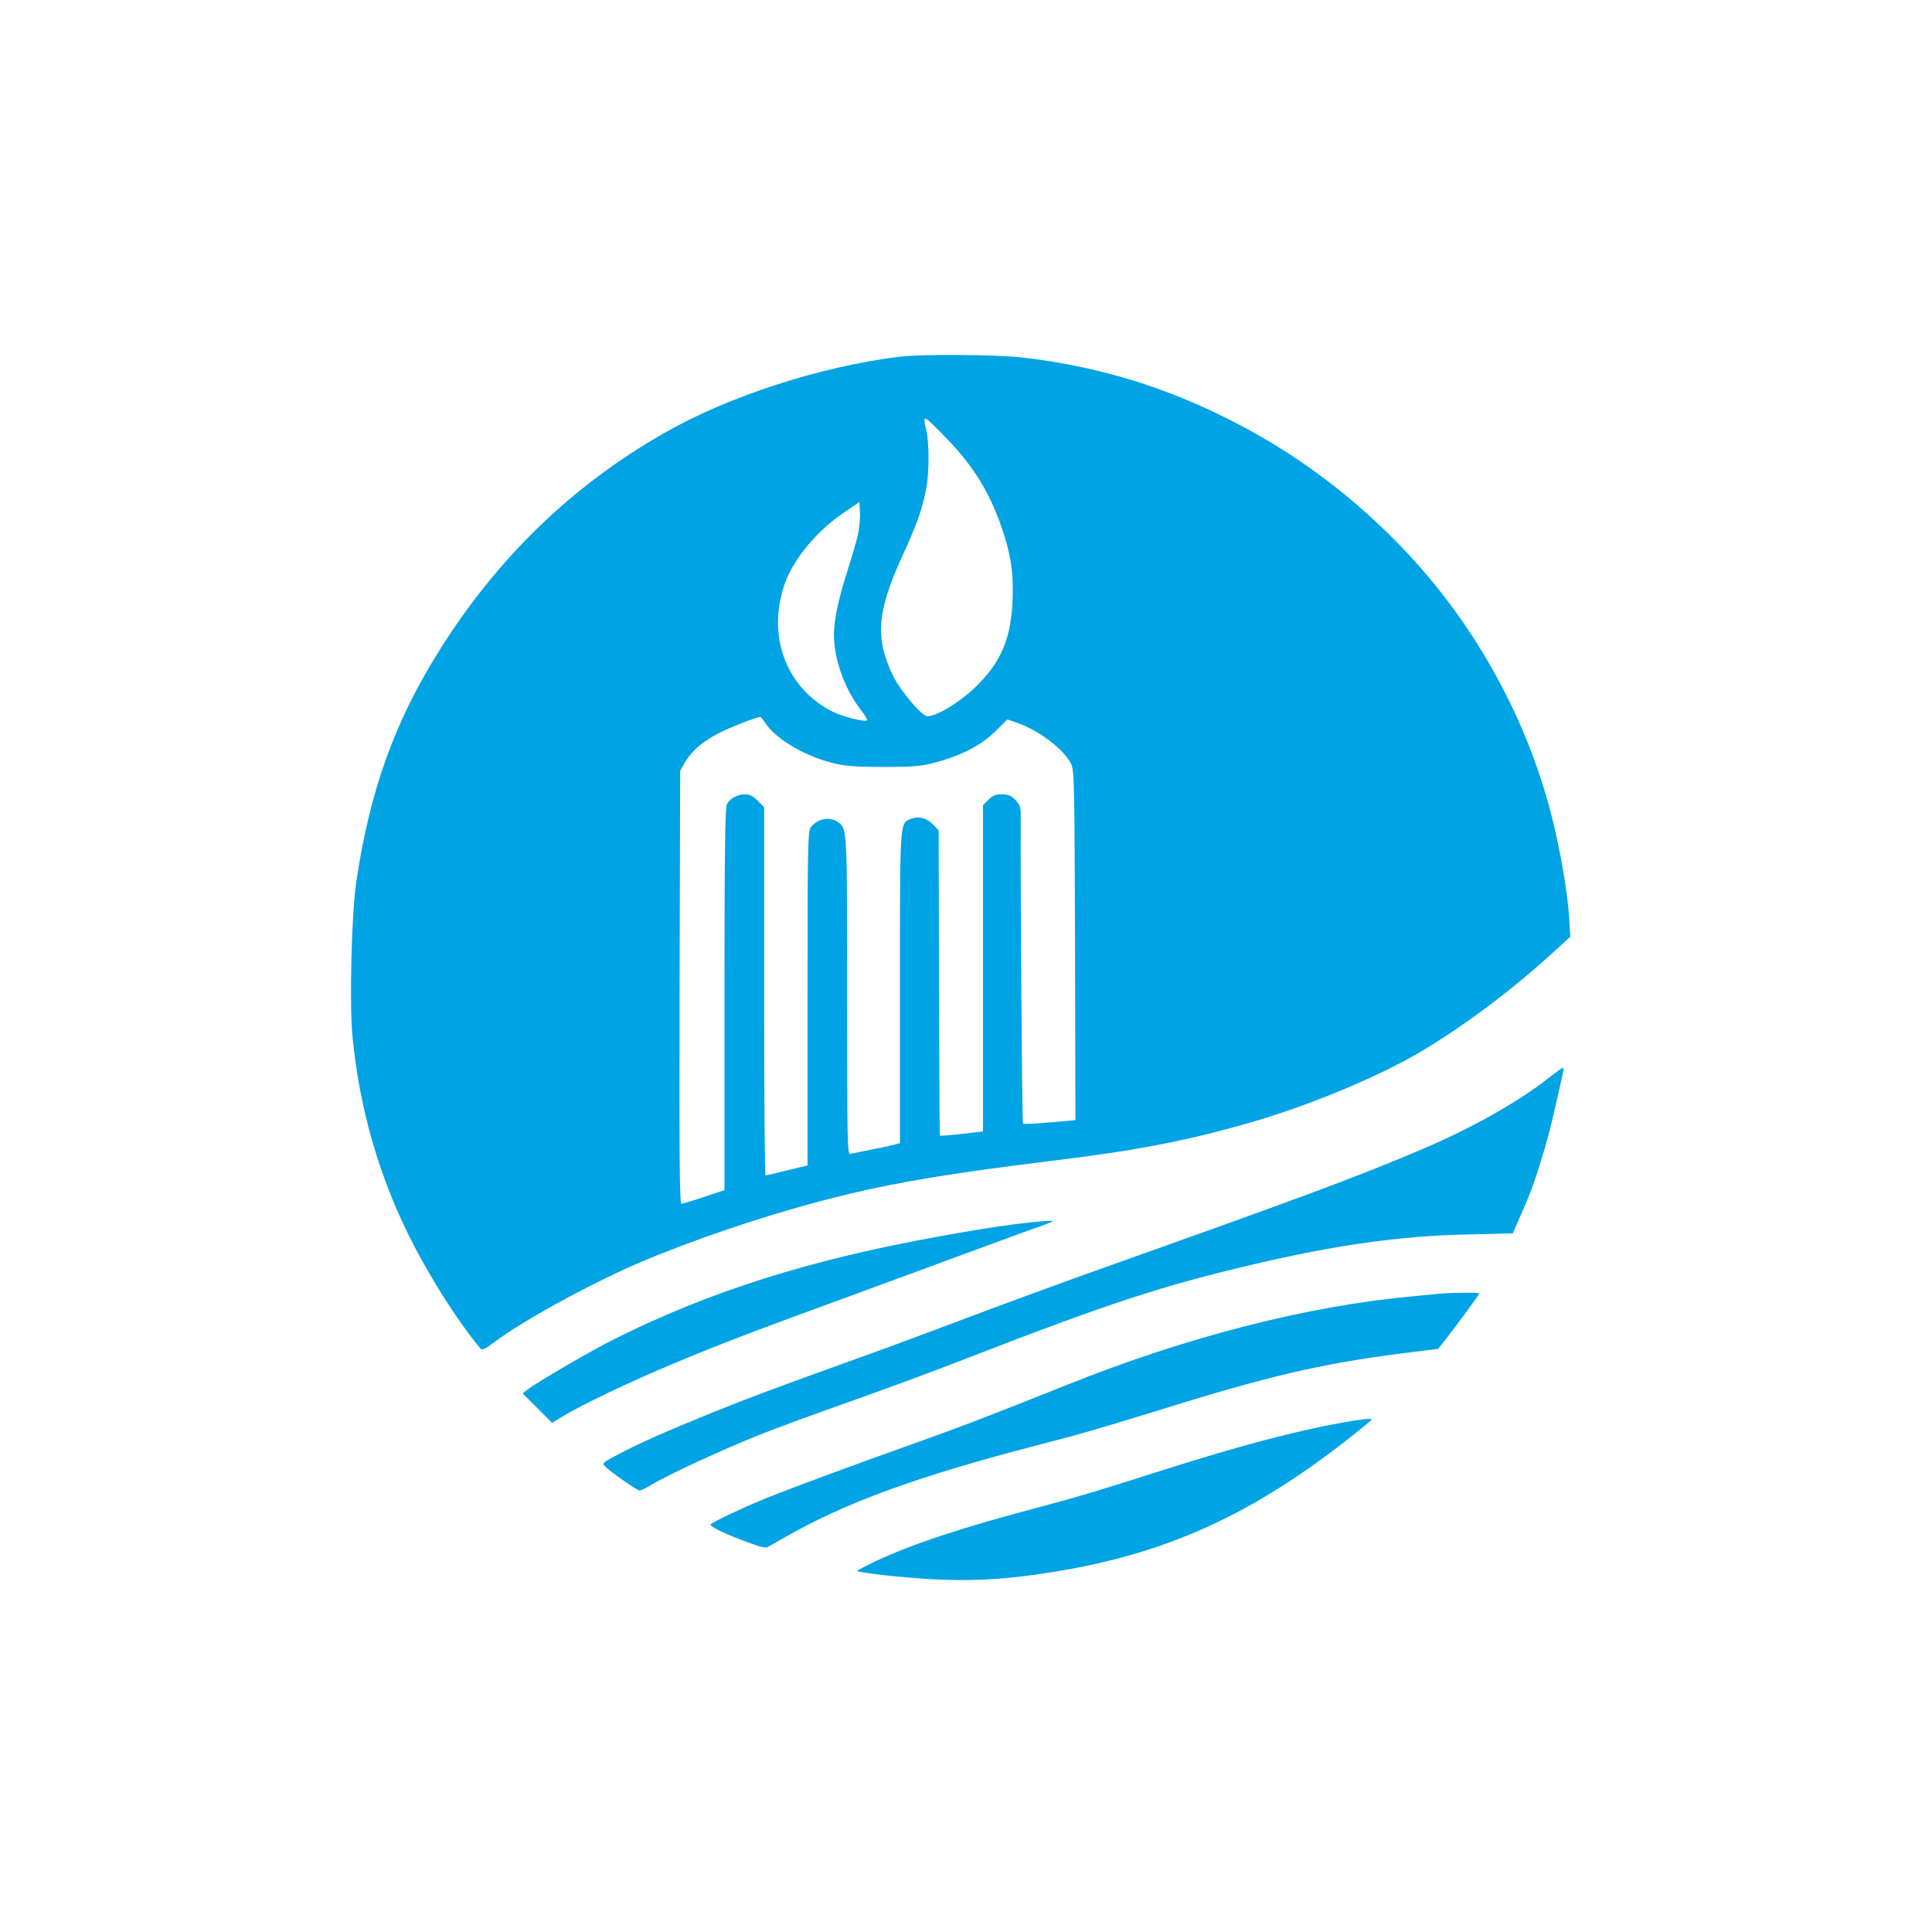
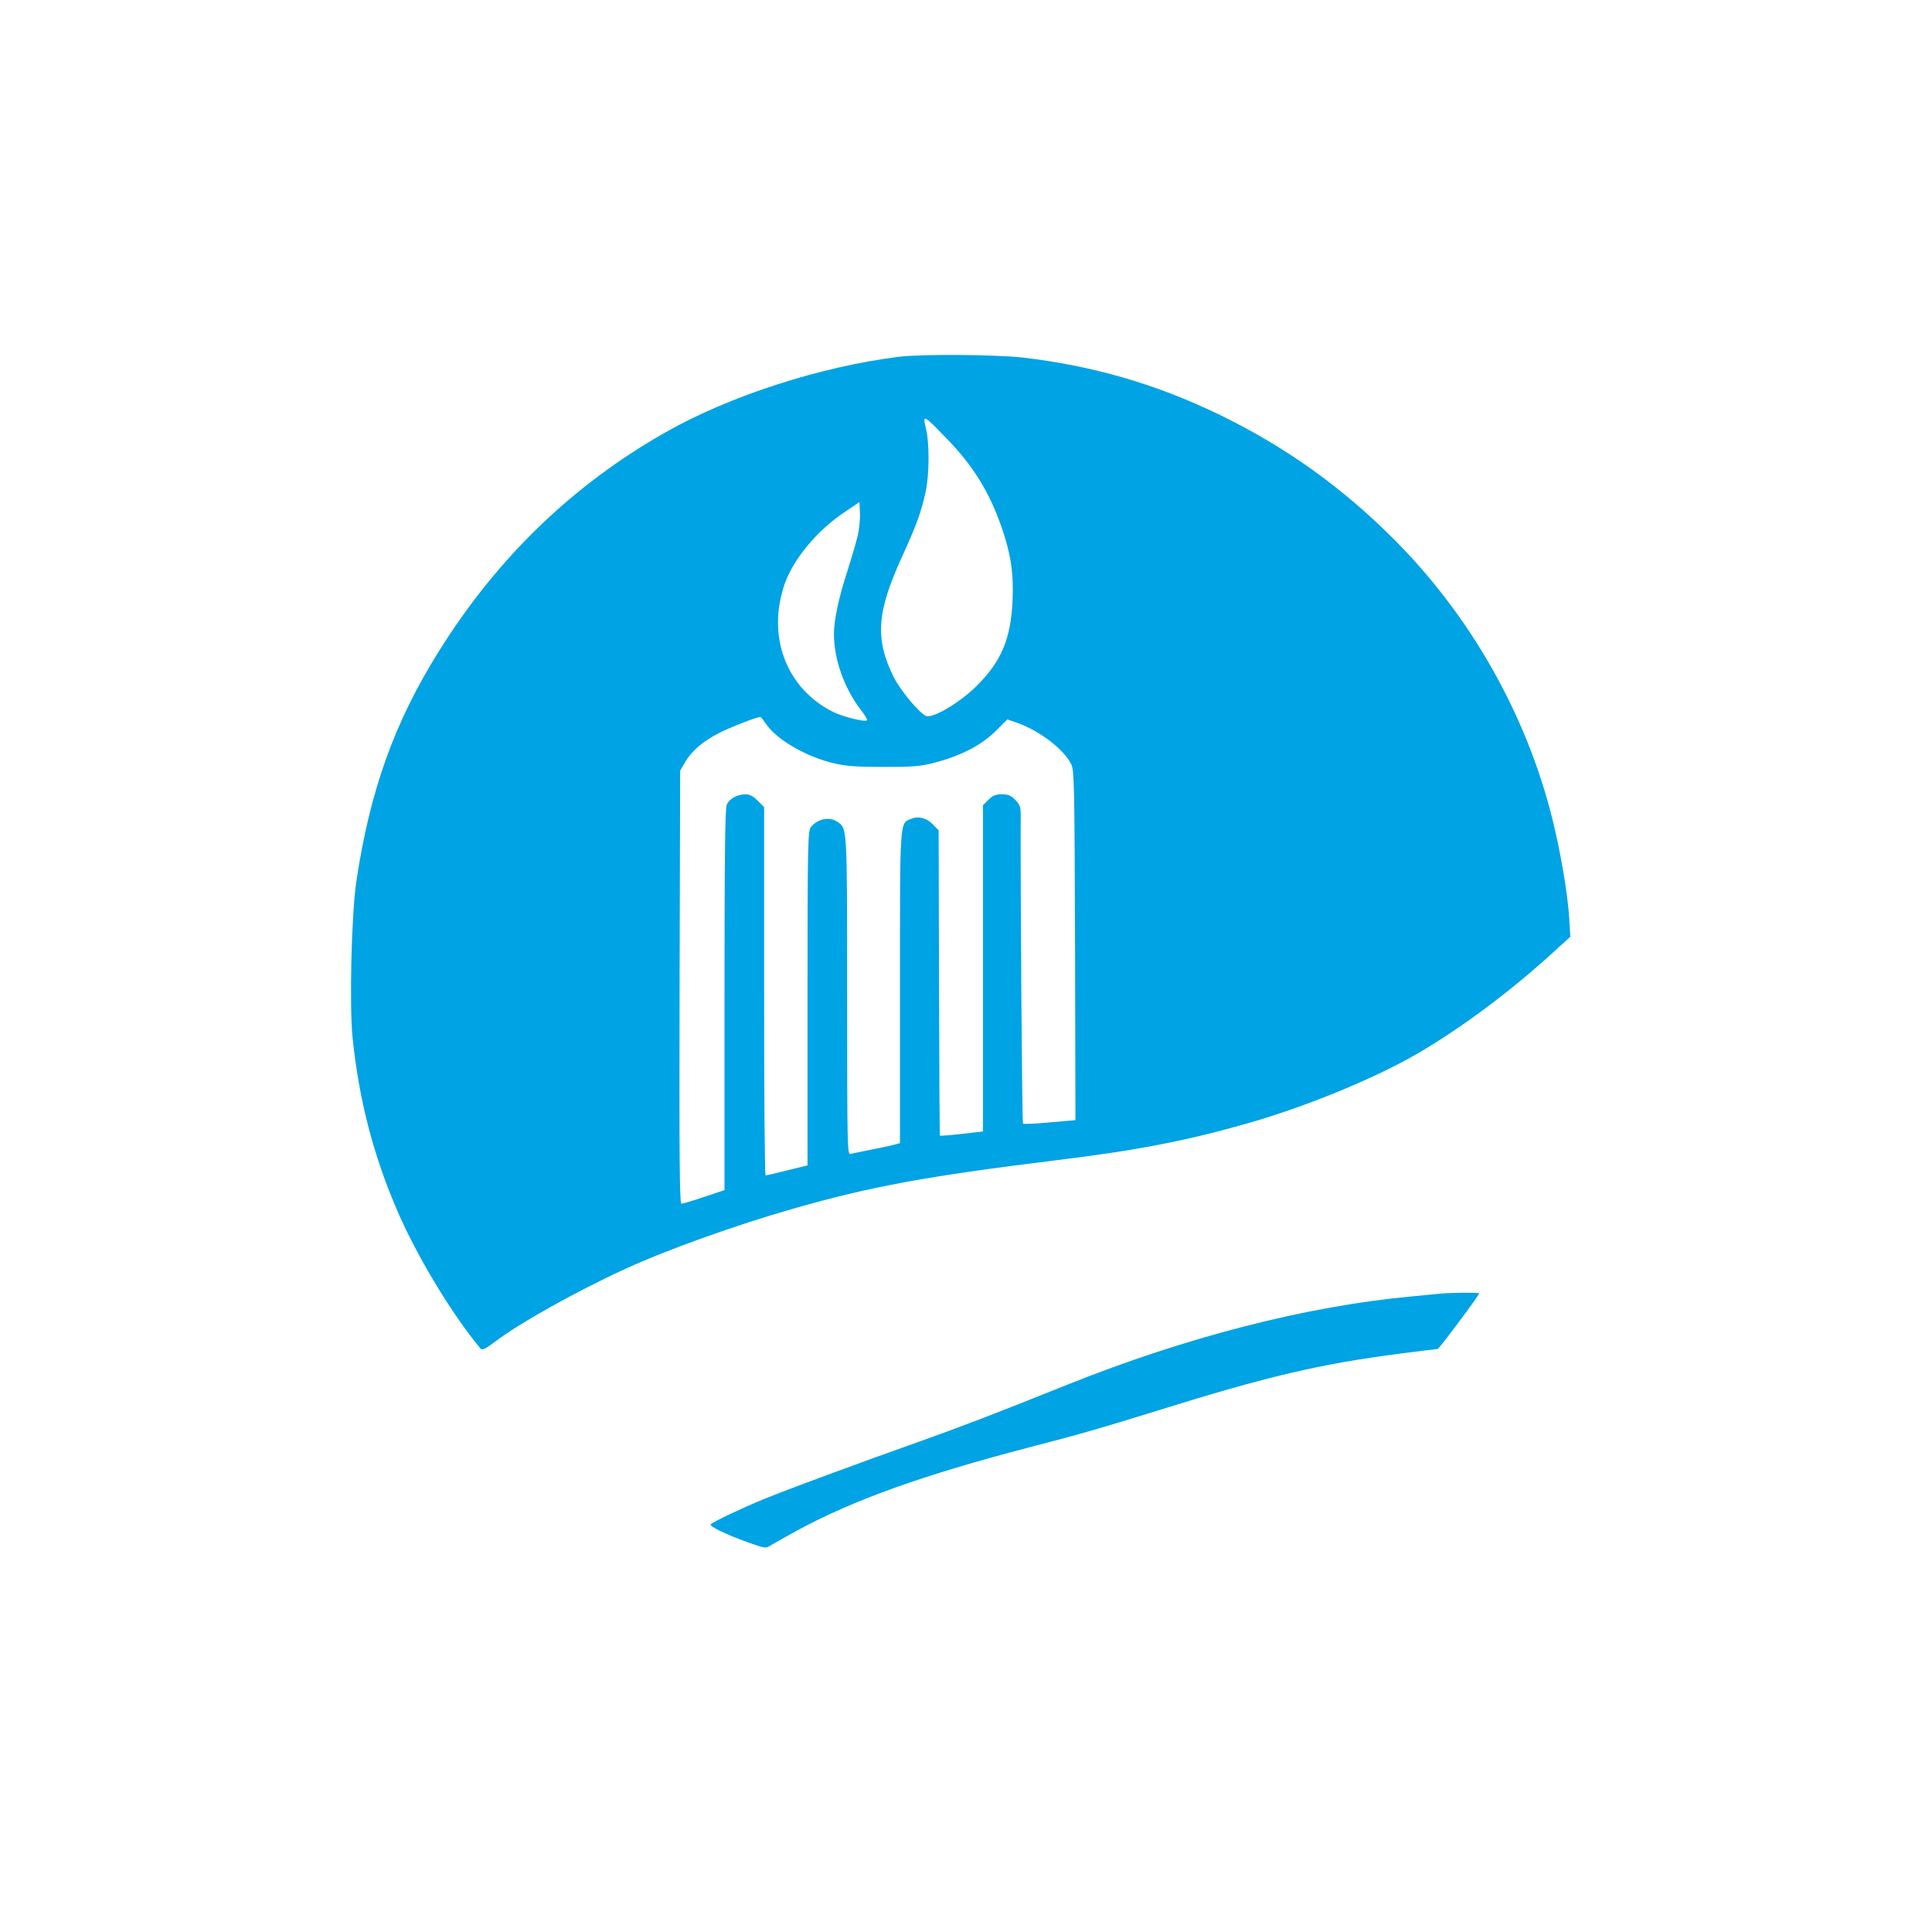
<svg xmlns="http://www.w3.org/2000/svg" version="1.0" width="1024pt" height="1024pt" viewBox="0 0 1024 1024" preserveAspectRatio="xMidYMid meet">
  <g transform="translate(0,1024) scale(0.1,-0.1)" fill="#00a3e4" stroke="none">
    <path d="M4765 8349 c-418 -52 -899 -208 -1237 -400 -494 -280 -894 -667 -1204 -1164 -234 -375 -363 -735 -435 -1215 -26 -171 -38 -660 -20 -832 34 -330 110 -622 238 -918 105 -242 286 -542 439 -727 10 -11 24 -5 78 36 131 99 429 266 691 386 219 101 595 235 890 319 412 118 714 173 1390 256 428 52 695 104 1017 196 309 88 672 237 903 371 226 132 482 322 699 519 l109 99 -6 100 c-8 130 -47 358 -91 532 -138 549 -431 1065 -832 1469 -281 283 -585 499 -937 669 -334 161 -668 257 -1037 300 -147 16 -534 19 -655 4z m255 -436 c138 -142 223 -280 287 -463 50 -142 66 -247 60 -390 -9 -205 -59 -325 -191 -456 -88 -87 -228 -171 -266 -159 -34 11 -137 134 -174 208 -99 201 -89 342 43 632 77 168 104 241 127 348 20 89 21 262 1 339 -18 74 -12 71 113 -59z m-474 -513 c-9 -37 -34 -122 -55 -188 -44 -133 -71 -259 -71 -332 0 -133 54 -286 140 -399 23 -29 39 -56 35 -59 -10 -10 -128 19 -180 45 -248 124 -353 402 -255 681 46 130 173 282 314 376 l81 55 3 -56 c2 -30 -4 -86 -12 -123z m-486 -997 c58 -85 215 -175 365 -210 62 -14 120 -18 260 -18 156 0 192 3 270 23 138 36 248 93 322 167 l62 62 52 -18 c119 -42 247 -140 286 -218 17 -34 18 -96 21 -962 l2 -926 -136 -12 c-75 -7 -139 -10 -142 -6 -5 5 -14 1258 -12 1638 0 40 -5 53 -29 78 -23 23 -38 29 -71 29 -33 0 -48 -6 -71 -29 l-29 -29 0 -865 0 -864 -112 -13 c-62 -7 -114 -11 -116 -9 -2 2 -4 367 -5 811 l-2 807 -29 30 c-35 36 -77 47 -117 31 -61 -26 -59 10 -59 -894 l0 -825 -37 -10 c-21 -5 -76 -17 -123 -26 -47 -9 -93 -19 -102 -21 -17 -5 -18 39 -18 836 0 905 1 887 -51 924 -42 29 -105 17 -141 -28 -16 -20 -18 -83 -18 -907 l0 -886 -107 -26 c-60 -15 -111 -27 -115 -27 -5 0 -8 439 -8 976 l0 976 -34 34 c-24 24 -43 34 -65 34 -43 0 -85 -23 -99 -55 -9 -19 -12 -274 -12 -1035 l0 -1008 -108 -36 c-59 -20 -113 -36 -120 -36 -10 0 -12 228 -10 1148 l3 1147 27 47 c35 58 91 107 176 151 54 29 201 86 222 87 3 0 16 -17 30 -37z" />
-     <path d="M8205 4524 c-158 -124 -406 -264 -665 -374 -330 -141 -628 -252 -1675 -624 -192 -68 -525 -190 -740 -271 -214 -81 -471 -176 -570 -211 -464 -167 -584 -212 -775 -289 -254 -104 -390 -163 -502 -223 -81 -42 -87 -47 -73 -62 25 -27 171 -130 185 -130 7 0 38 15 69 34 85 51 375 185 561 259 91 37 314 118 495 182 182 64 468 170 636 236 719 279 1022 378 1494 488 433 102 782 151 1127 158 l246 6 40 91 c55 124 76 182 121 332 33 108 52 189 106 432 3 12 2 22 -2 22 -5 0 -39 -25 -78 -56z" />
-     <path d="M5360 3749 c-80 -10 -246 -37 -370 -60 -693 -124 -1228 -293 -1735 -547 -121 -60 -412 -230 -463 -270 l-22 -17 78 -78 78 -78 60 36 c99 60 367 188 589 280 242 101 397 161 945 361 217 80 485 178 595 219 110 41 259 95 330 121 72 25 132 48 134 50 9 8 -79 1 -219 -17z" />
    <path d="M7640 3384 c-19 -2 -89 -9 -155 -15 -558 -51 -1199 -216 -1830 -469 -394 -158 -548 -217 -783 -301 -338 -120 -692 -251 -822 -304 -117 -48 -269 -120 -283 -134 -10 -10 80 -54 198 -96 79 -29 95 -32 111 -21 11 7 78 45 149 84 301 163 668 294 1235 442 282 73 373 100 680 195 577 180 854 245 1276 300 108 14 200 25 204 25 7 0 220 285 220 295 0 5 -137 4 -200 -1z" />
-     <path d="M7115 2700 c-251 -45 -549 -124 -945 -250 -355 -113 -454 -143 -650 -195 -417 -110 -683 -198 -873 -287 -59 -28 -106 -53 -104 -54 10 -10 233 -35 391 -44 228 -12 412 -1 665 41 590 97 1040 303 1559 712 61 49 112 90 112 93 0 8 -54 2 -155 -16z" />
  </g>
</svg>